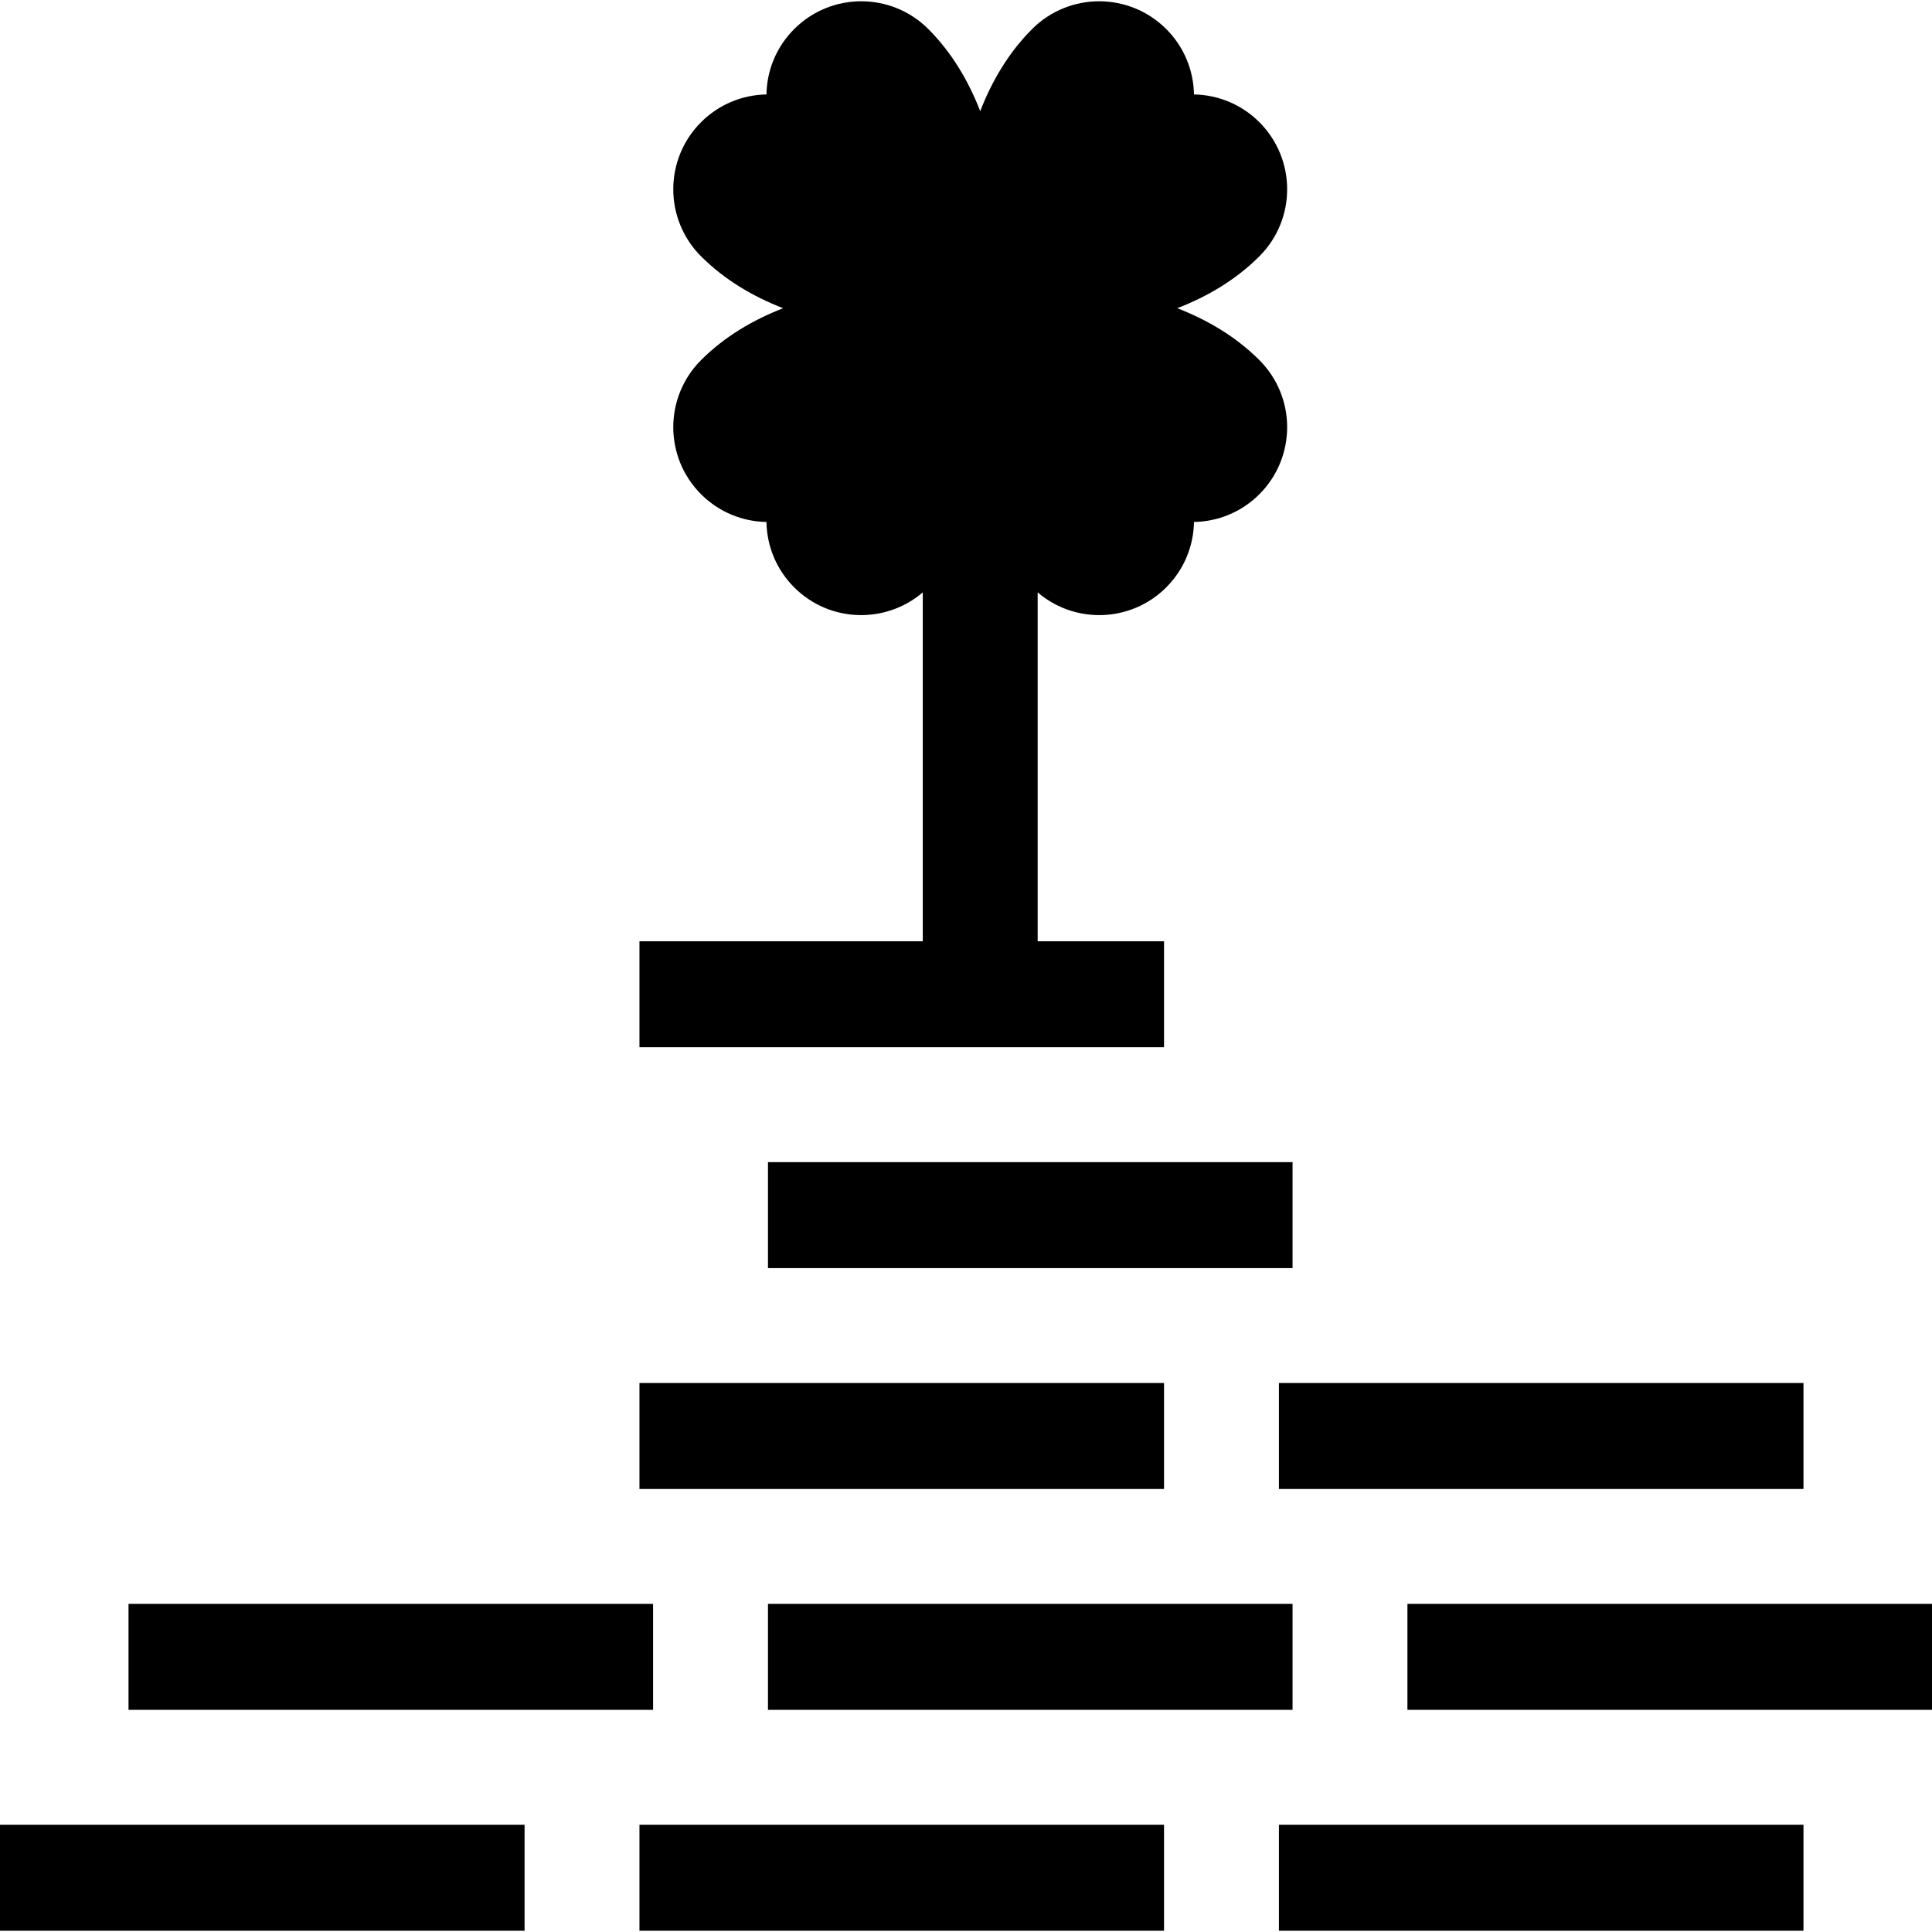
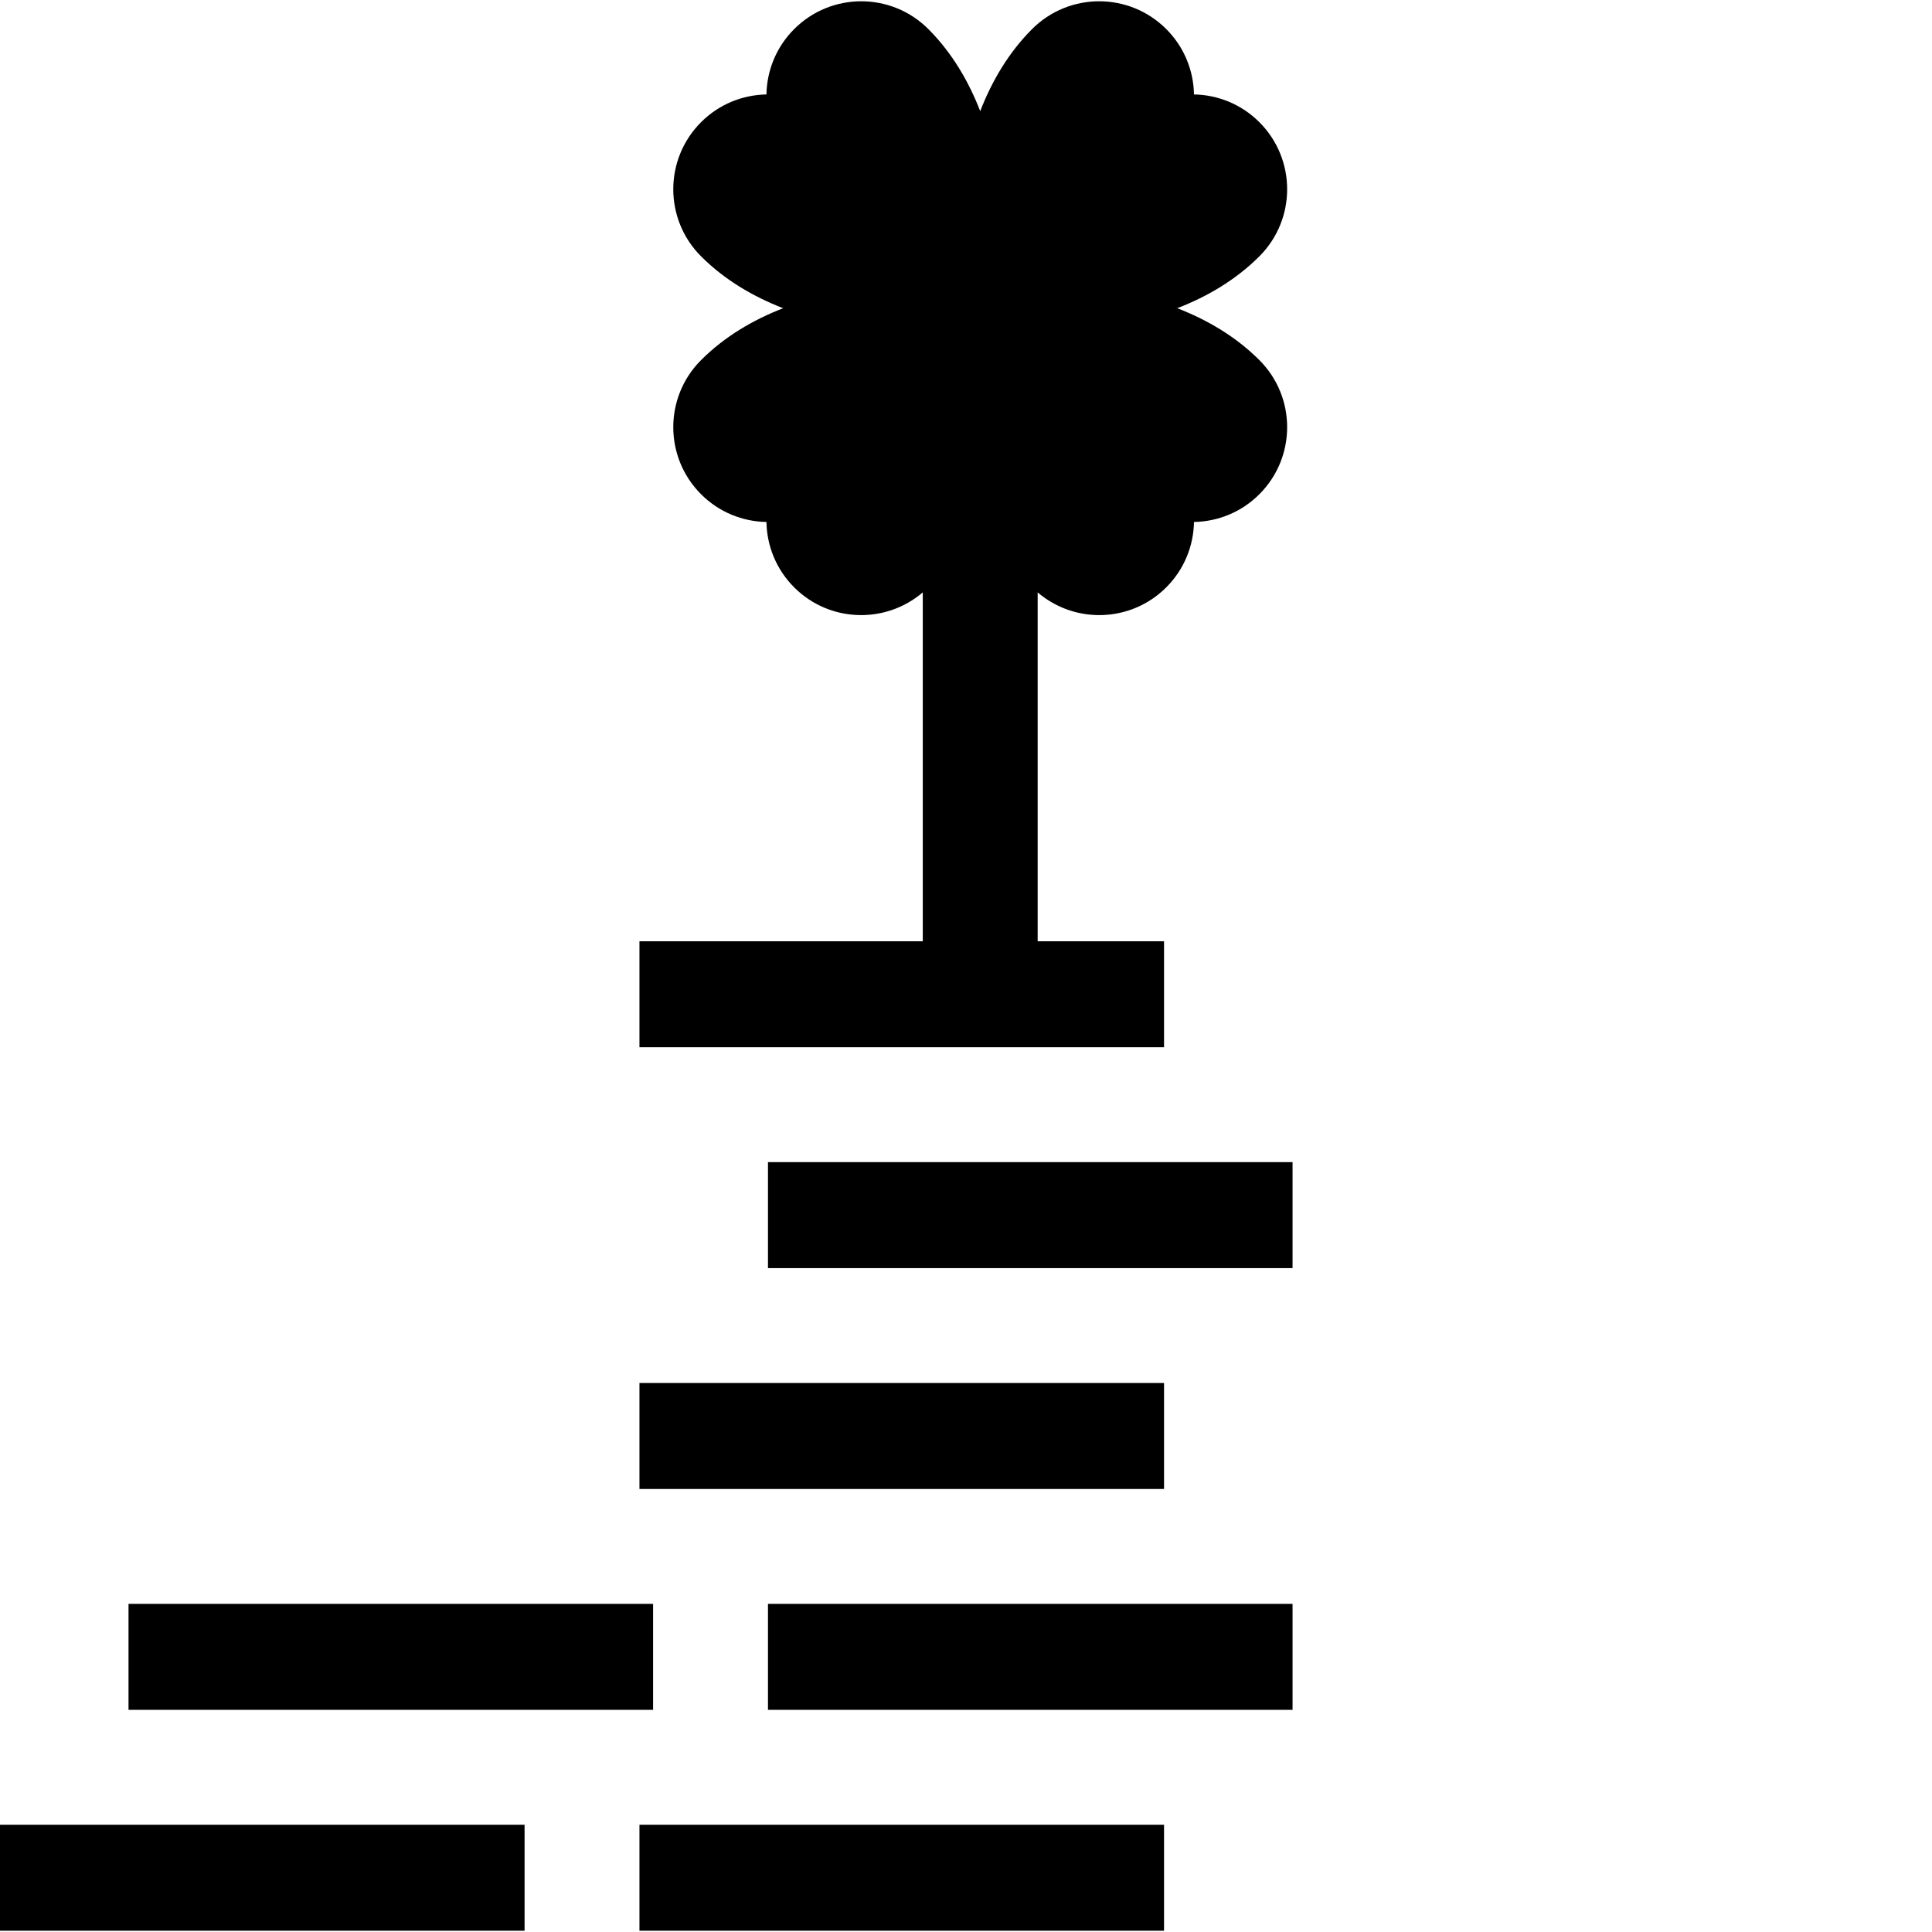
<svg xmlns="http://www.w3.org/2000/svg" version="1.1" id="Layer_1" x="0px" y="0px" viewBox="0 0 512 512" style="enable-background:new 0 0 512 512;" xml:space="preserve">
  <g>
    <g>
      <polygon points="3.613,483.573 0,483.573 0,511.659 139.016,511.659 139.016,483.573   " />
    </g>
  </g>
  <g>
    <g>
      <polygon points="203.521,483.573 173.075,483.573 169.462,483.573 169.462,511.659 308.48,511.659 308.48,483.573   " />
    </g>
  </g>
  <g>
    <g>
-       <polygon points="372.985,483.573 342.539,483.573 338.926,483.573 338.926,511.659 477.941,511.659 477.941,483.573   " />
-     </g>
+       </g>
  </g>
  <g>
    <g>
      <polygon points="139.016,425.041 34.059,425.041 34.059,453.127 139.016,453.127 169.462,453.127 173.075,453.127     173.075,425.041   " />
    </g>
  </g>
  <g>
    <g>
      <polygon points="338.926,425.041 308.48,425.041 203.521,425.041 203.521,453.127 308.48,453.127 338.926,453.127     342.539,453.127 342.539,425.041   " />
    </g>
  </g>
  <g>
    <g>
-       <polygon points="508.387,425.041 372.985,425.041 372.985,453.127 508.387,453.127 512,453.127 512,425.041   " />
-     </g>
+       </g>
  </g>
  <g>
    <g>
      <polygon points="338.926,307.978 203.521,307.978 203.521,336.064 308.48,336.064 338.926,336.064 342.539,336.064     342.539,307.978   " />
    </g>
  </g>
  <g>
    <g>
      <polygon points="173.075,366.51 169.462,366.51 169.462,394.595 173.075,394.595 203.521,394.595 308.48,394.595 308.48,366.51       " />
    </g>
  </g>
  <g>
    <g>
-       <polygon points="372.985,366.51 338.926,366.51 338.926,394.595 342.539,394.595 372.985,394.595 477.941,394.595 477.941,366.51       " />
-     </g>
+       </g>
  </g>
  <g>
    <g>
      <path d="M311.992,81.68c7.925-3.073,15.482-7.48,21.754-13.751c9.816-9.816,9.816-25.731,0-35.548    c-4.794-4.794-11.044-7.24-17.327-7.352c-0.111-6.283-2.557-12.533-7.352-17.327c-9.816-9.816-25.731-9.816-35.548,0    c-6.273,6.272-10.679,13.829-13.751,21.754c-3.073-7.925-7.48-15.482-13.751-21.754c-9.816-9.816-25.731-9.816-35.548,0    c-4.794,4.794-7.24,11.044-7.352,17.327c-6.283,0.111-12.533,2.557-17.327,7.352c-9.816,9.816-9.816,25.731,0,35.548    c6.273,6.272,13.829,10.678,21.754,13.751c-7.925,3.073-15.482,7.48-21.754,13.751c-9.816,9.816-9.816,25.731,0,35.548    c4.794,4.794,11.044,7.24,17.327,7.352c0.111,6.283,2.557,12.533,7.352,17.327c9.343,9.344,24.201,9.773,34.076,1.329V219v30.447    h-75.083v28.085h3.613H308.48v-28.085h-33.489v-30.446v-62.012c9.876,8.444,24.733,8.013,34.076-1.331    c4.794-4.794,7.241-11.044,7.352-17.327c6.283-0.112,12.533-2.557,17.327-7.352c9.816-9.816,9.816-25.731,0-35.548    C327.474,89.16,319.917,84.754,311.992,81.68z" />
    </g>
  </g>
  <g>
</g>
  <g>
</g>
  <g>
</g>
  <g>
</g>
  <g>
</g>
  <g>
</g>
  <g>
</g>
  <g>
</g>
  <g>
</g>
  <g>
</g>
  <g>
</g>
  <g>
</g>
  <g>
</g>
  <g>
</g>
  <g>
</g>
</svg>